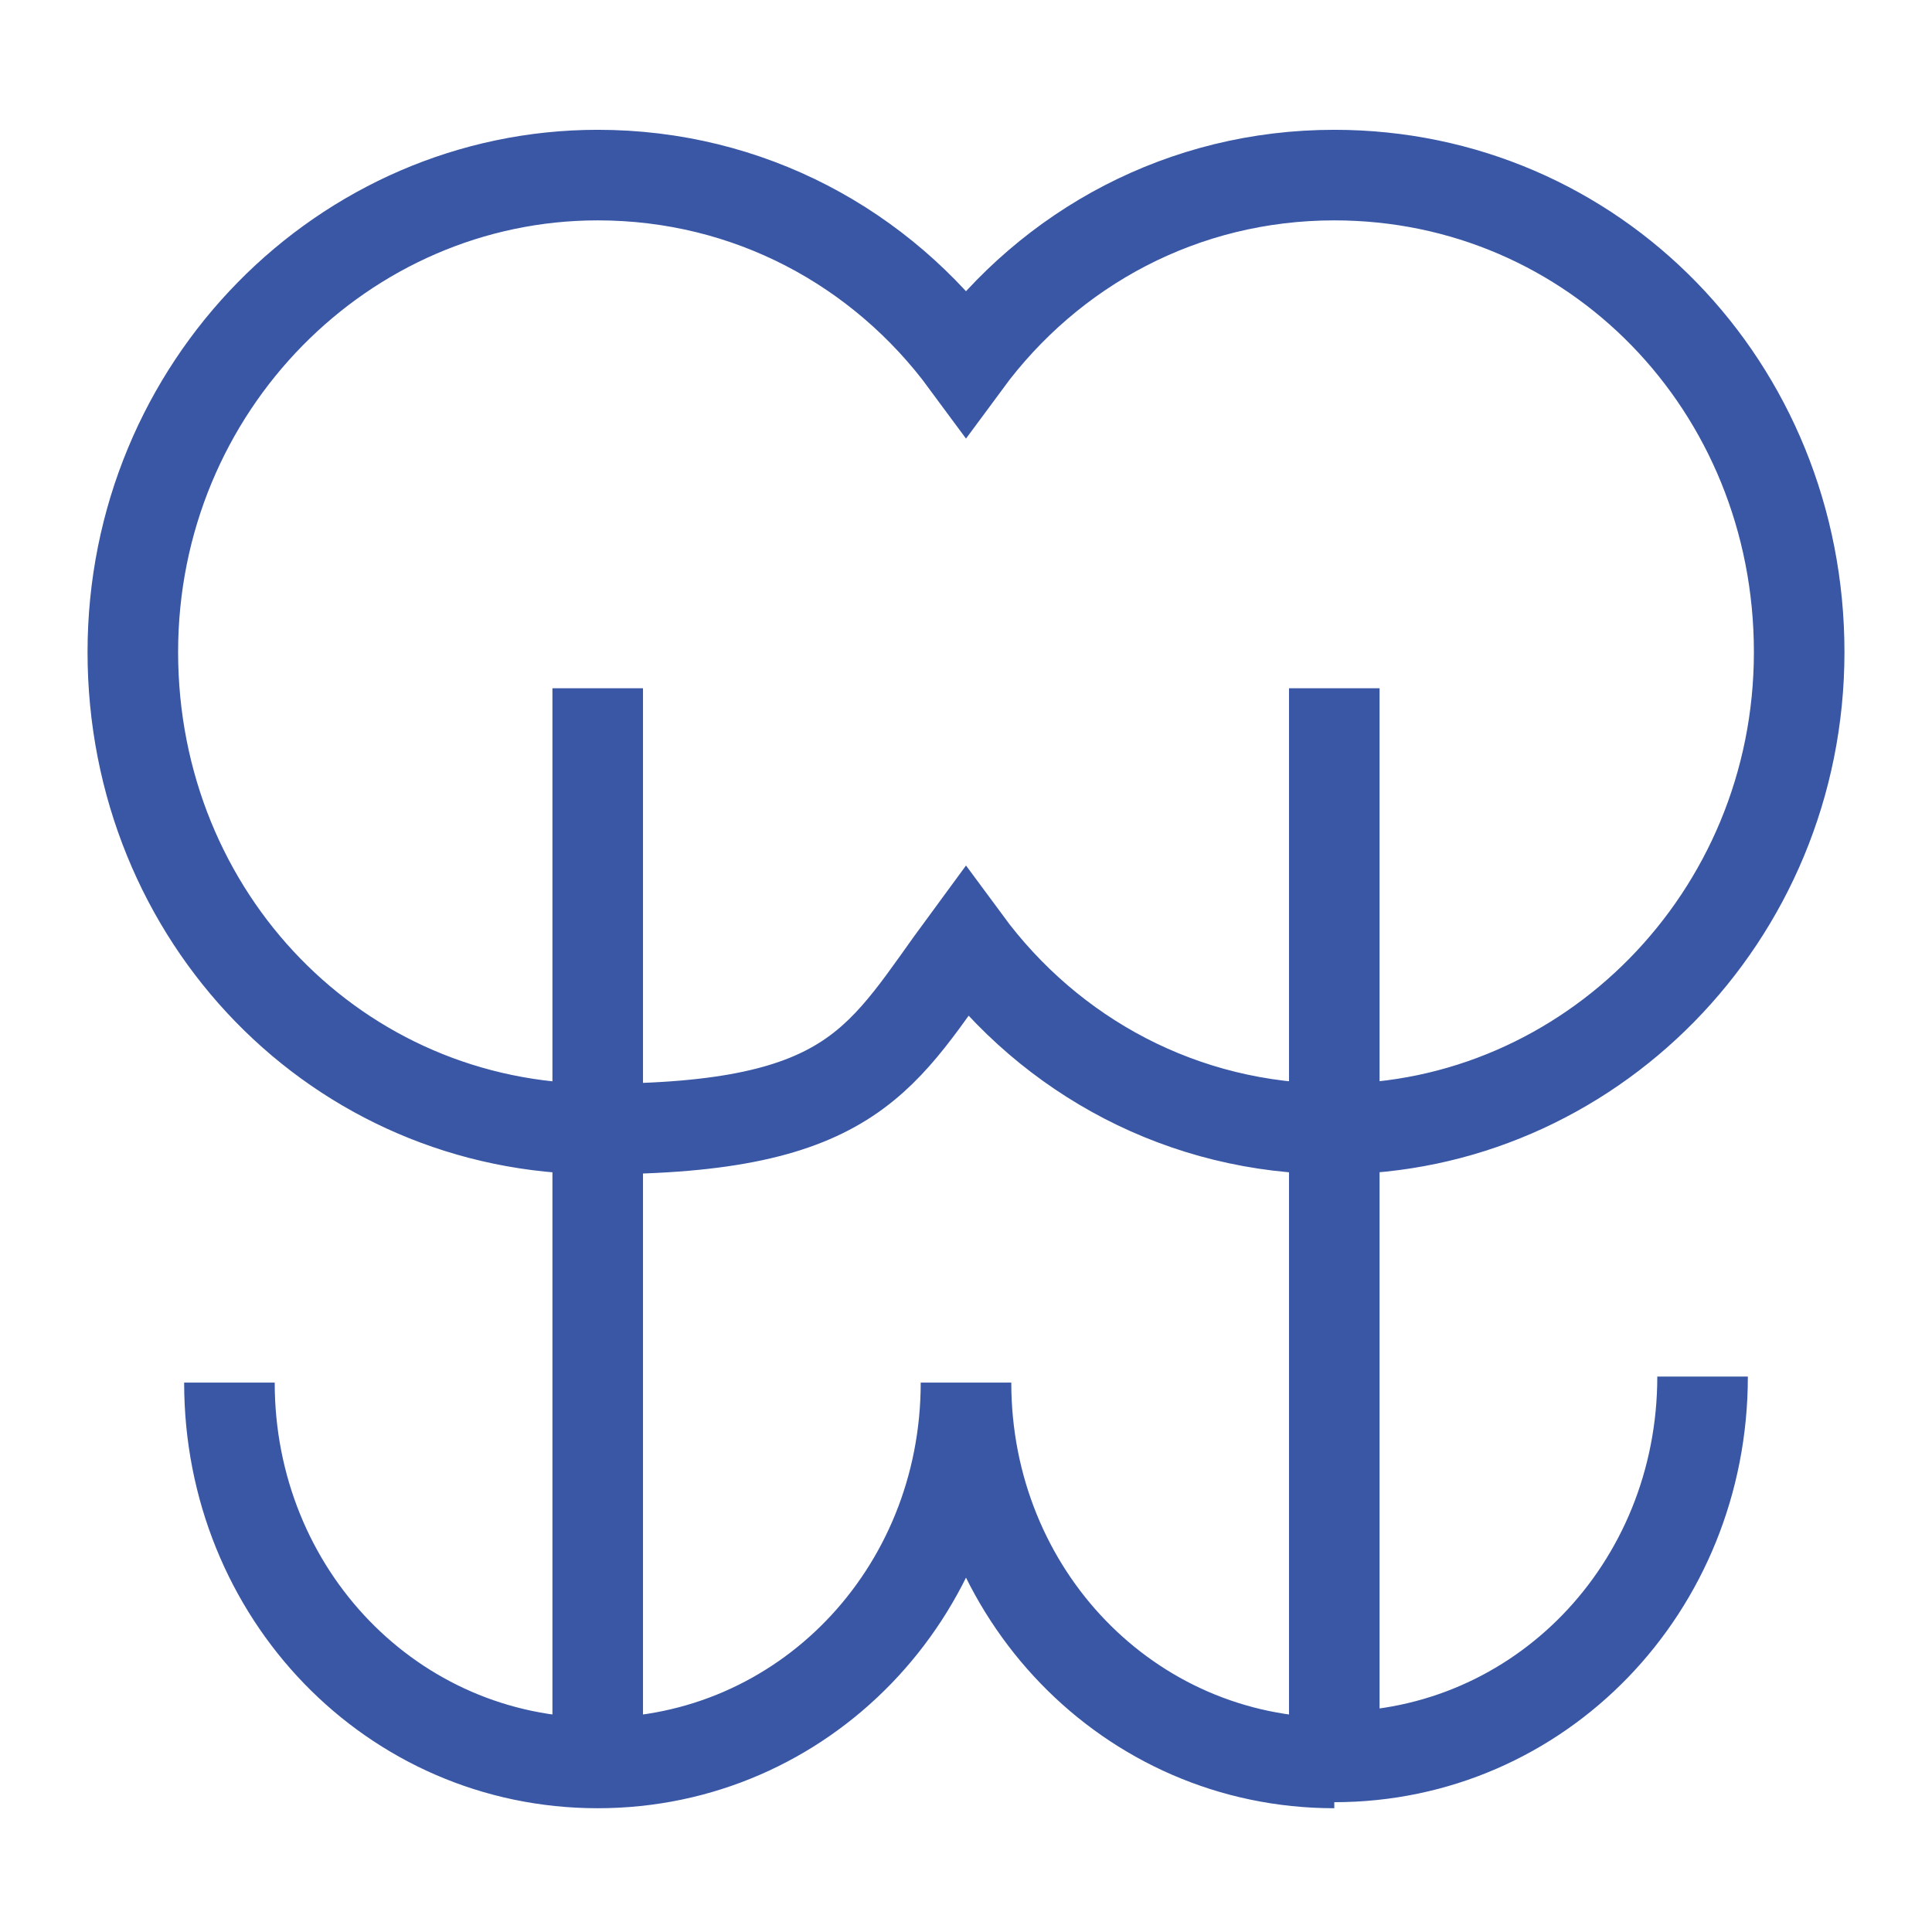
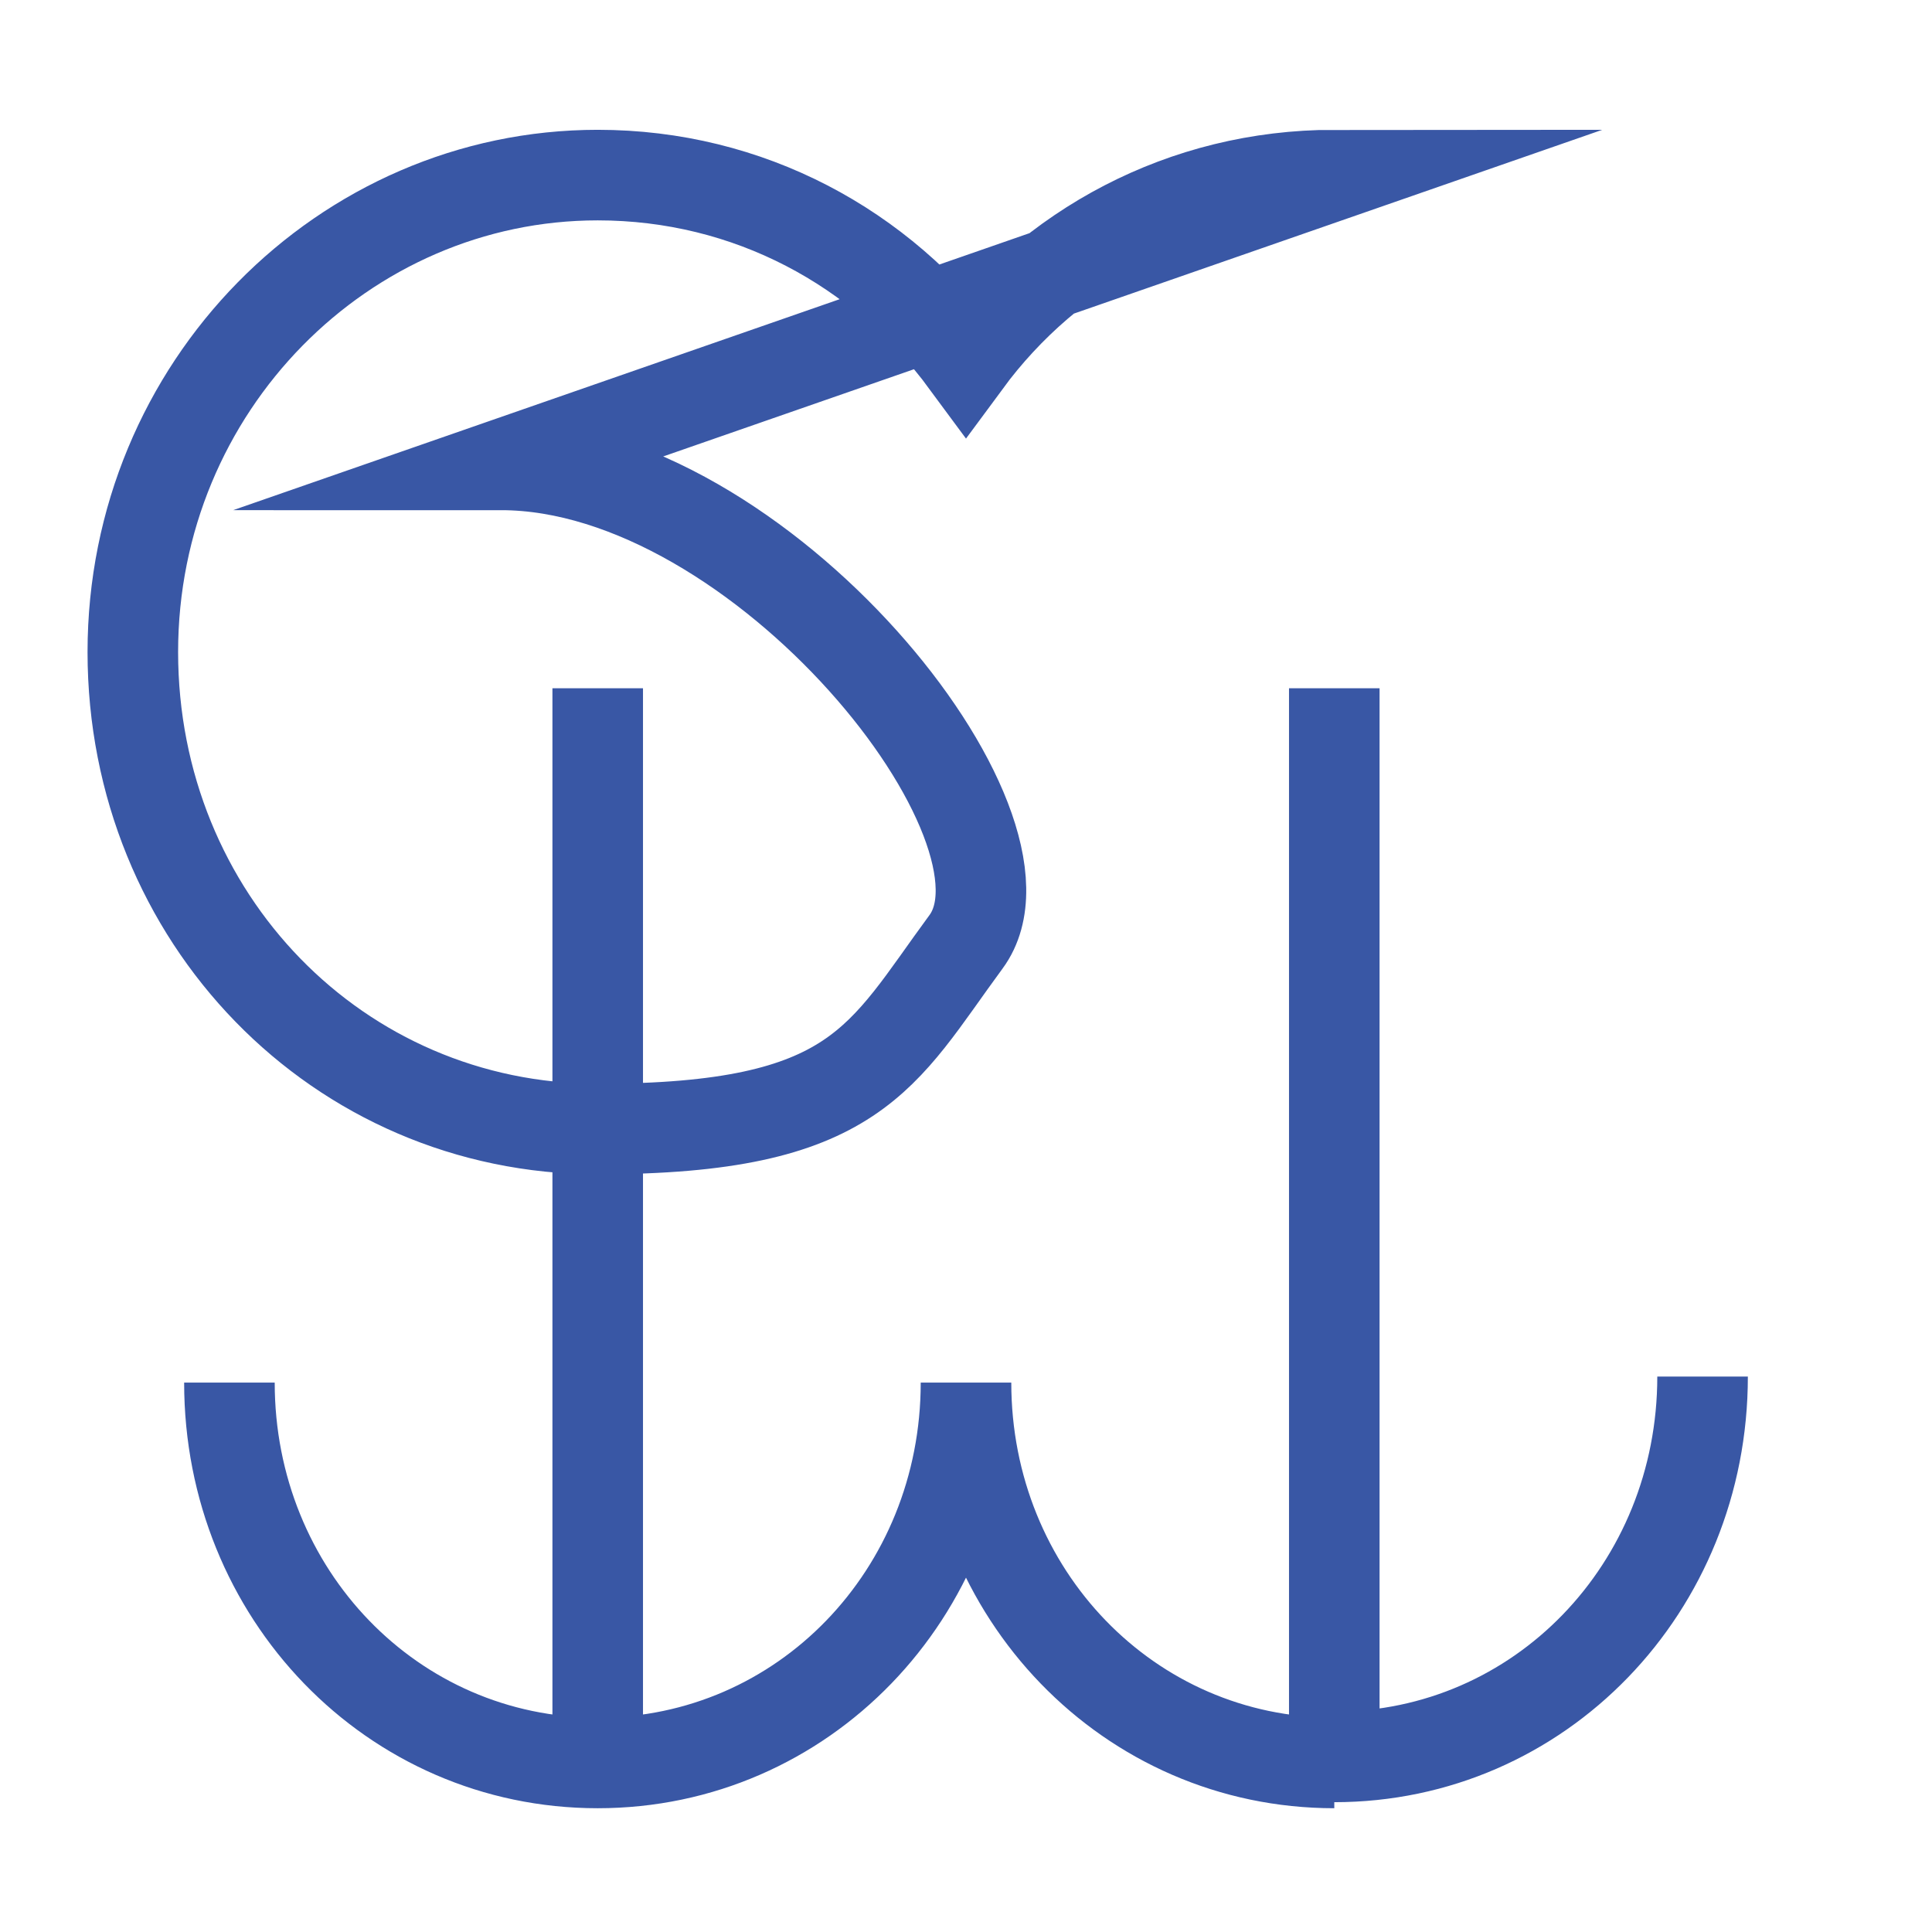
<svg xmlns="http://www.w3.org/2000/svg" id="Layer_1" version="1.1" viewBox="0 0 32 32">
  <defs>
    <style>
      .st0 {
        fill: none;
        stroke: #3957a5;
        stroke-miterlimit: 10;
        stroke-width: 1.5px;
      }
    </style>
  </defs>
-   <path class="st0" d="M3.8,22.9c0,3.5,2.7,6.3,6.1,6.3s6.1-2.8,6.1-6.3M9.9,11.4v17.7M16,22.9c0,3.5,2.7,6.3,6.1,6.3M22.1,29.1c3.4,0,6.1-2.8,6.1-6.3M22.1,29.1V11.4M22.1,2.9c-2.5,0-4.7,1.2-6.1,3.1-1.4-1.9-3.6-3.1-6.1-3.1-4.2,0-7.7,3.5-7.7,7.9s3.4,7.9,7.7,7.9,4.7-1.2,6.1-3.1c1.4,1.9,3.6,3.1,6.1,3.1,4.2,0,7.7-3.5,7.7-7.9s-3.4-7.9-7.7-7.9Z" />
+   <path class="st0" d="M3.8,22.9c0,3.5,2.7,6.3,6.1,6.3s6.1-2.8,6.1-6.3M9.9,11.4v17.7M16,22.9c0,3.5,2.7,6.3,6.1,6.3M22.1,29.1c3.4,0,6.1-2.8,6.1-6.3M22.1,29.1V11.4M22.1,2.9c-2.5,0-4.7,1.2-6.1,3.1-1.4-1.9-3.6-3.1-6.1-3.1-4.2,0-7.7,3.5-7.7,7.9s3.4,7.9,7.7,7.9,4.7-1.2,6.1-3.1s-3.4-7.9-7.7-7.9Z" />
</svg>